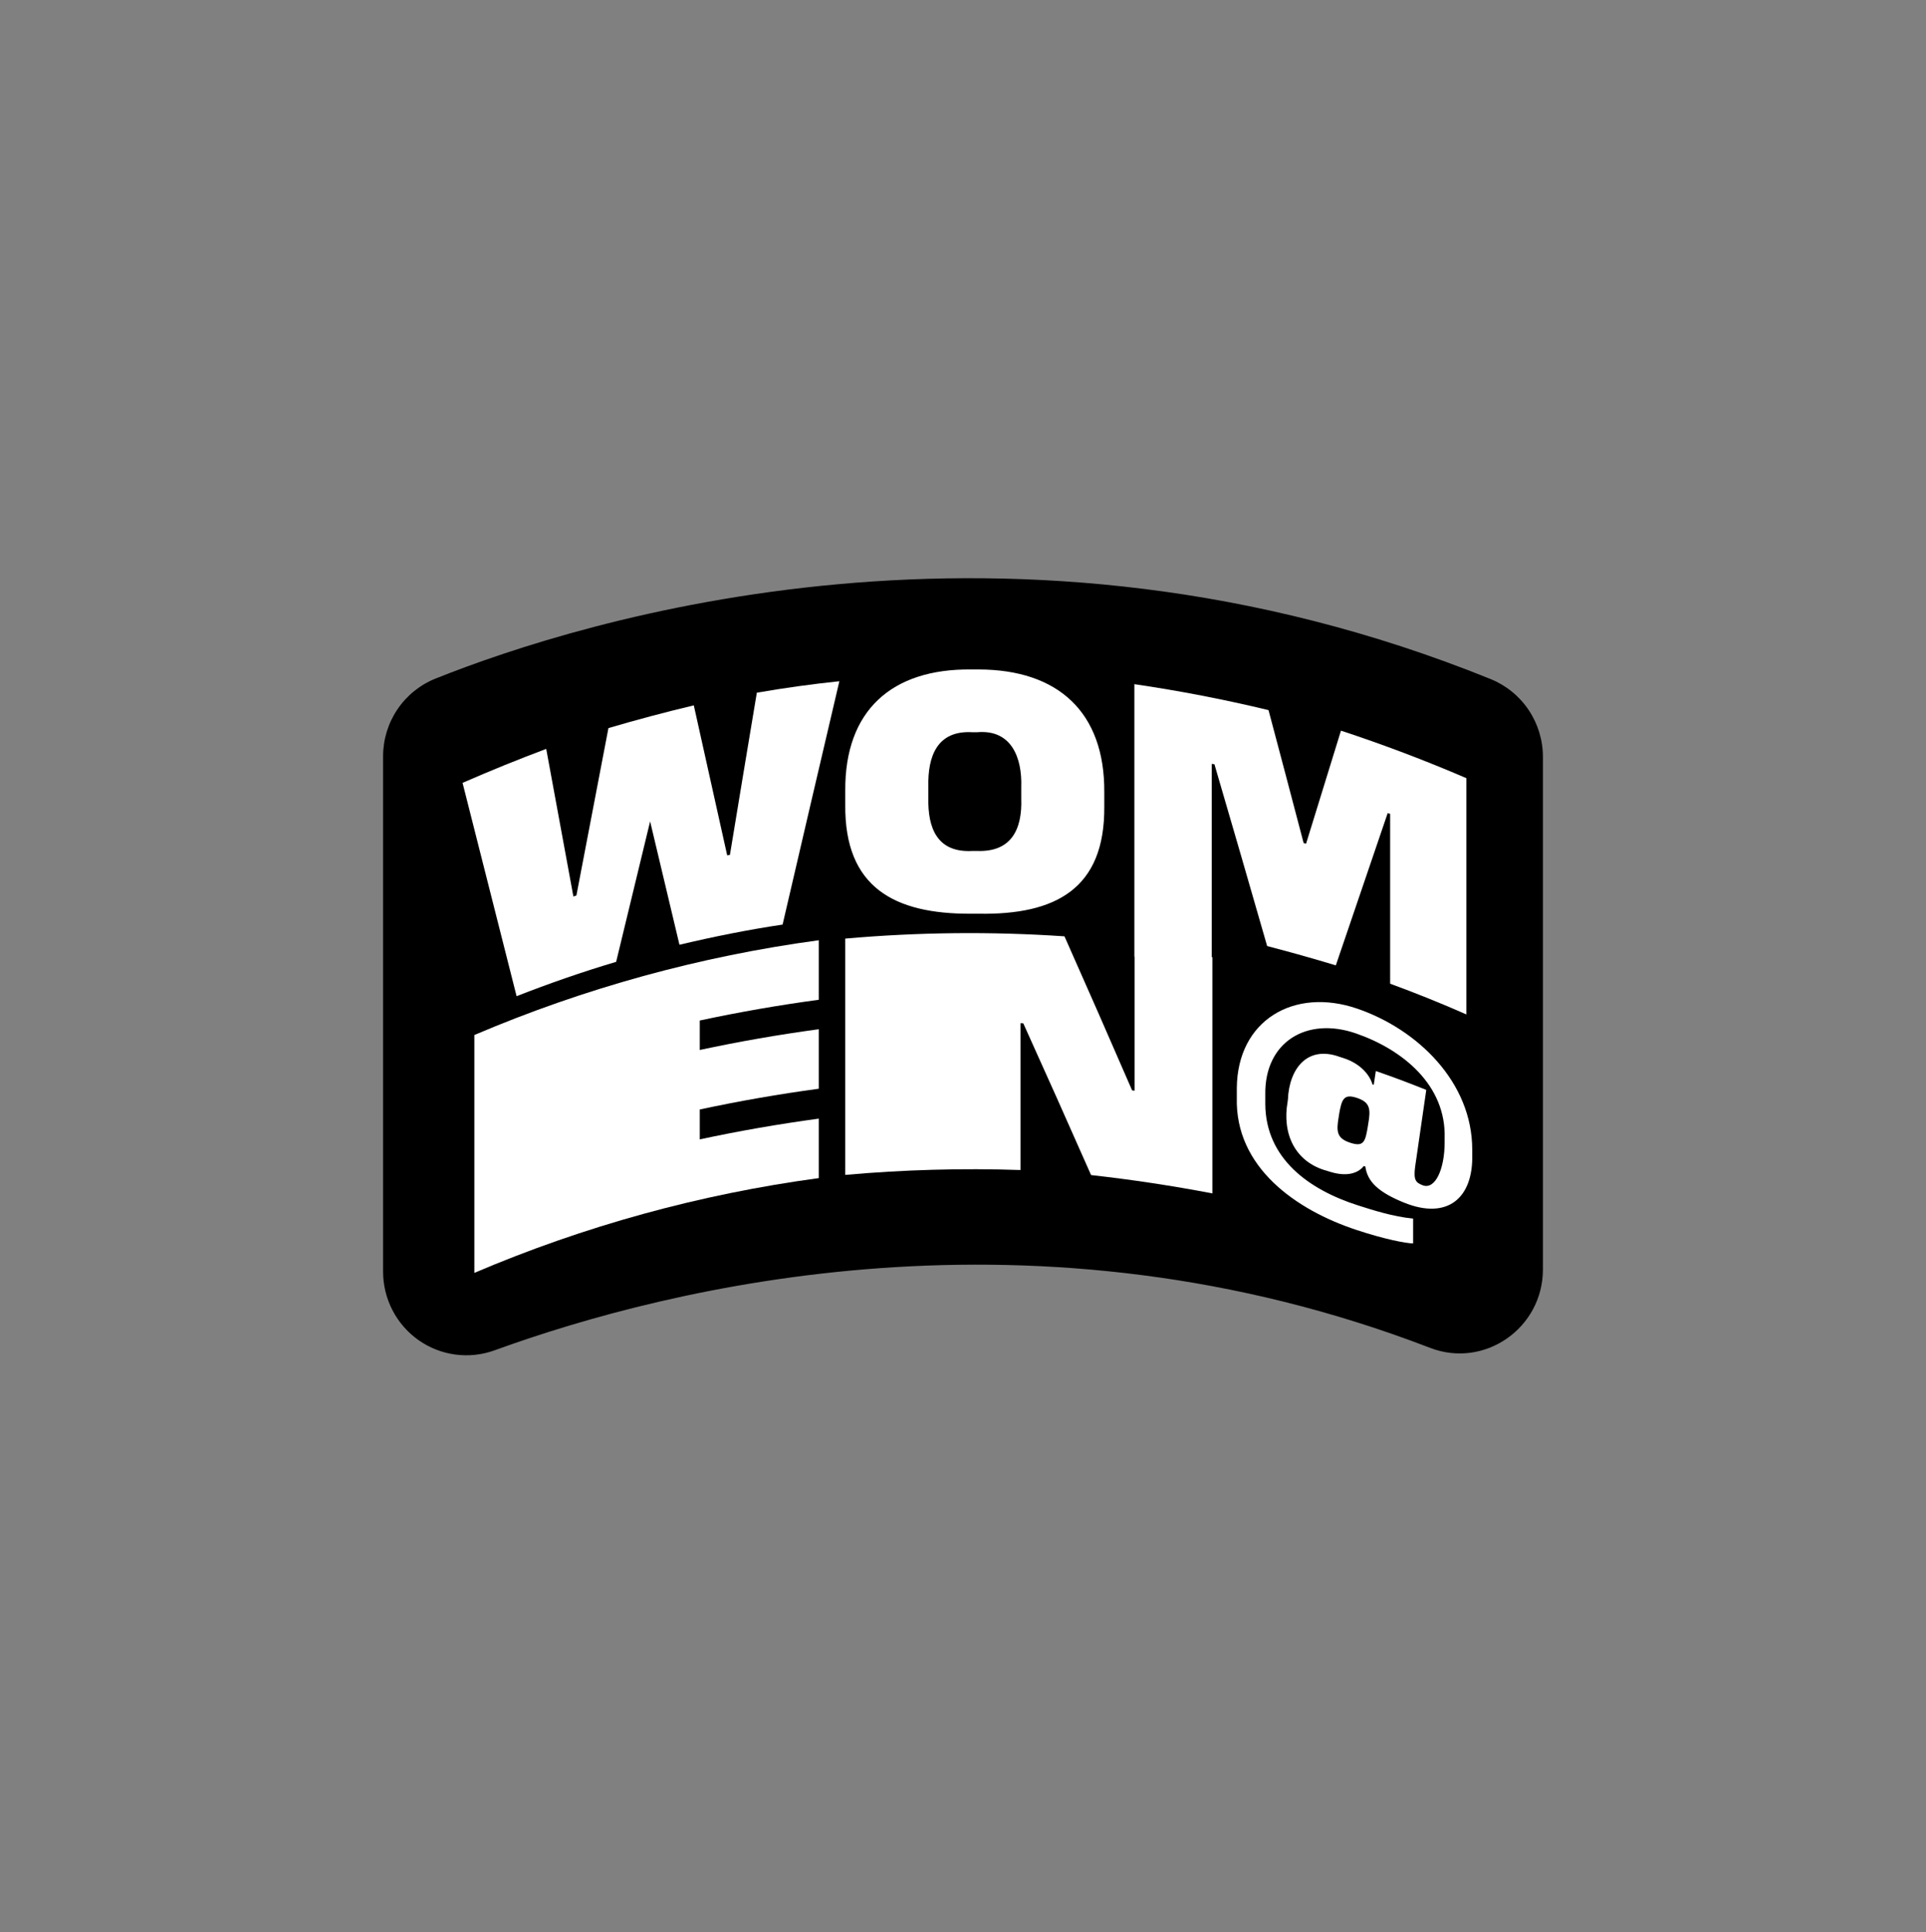
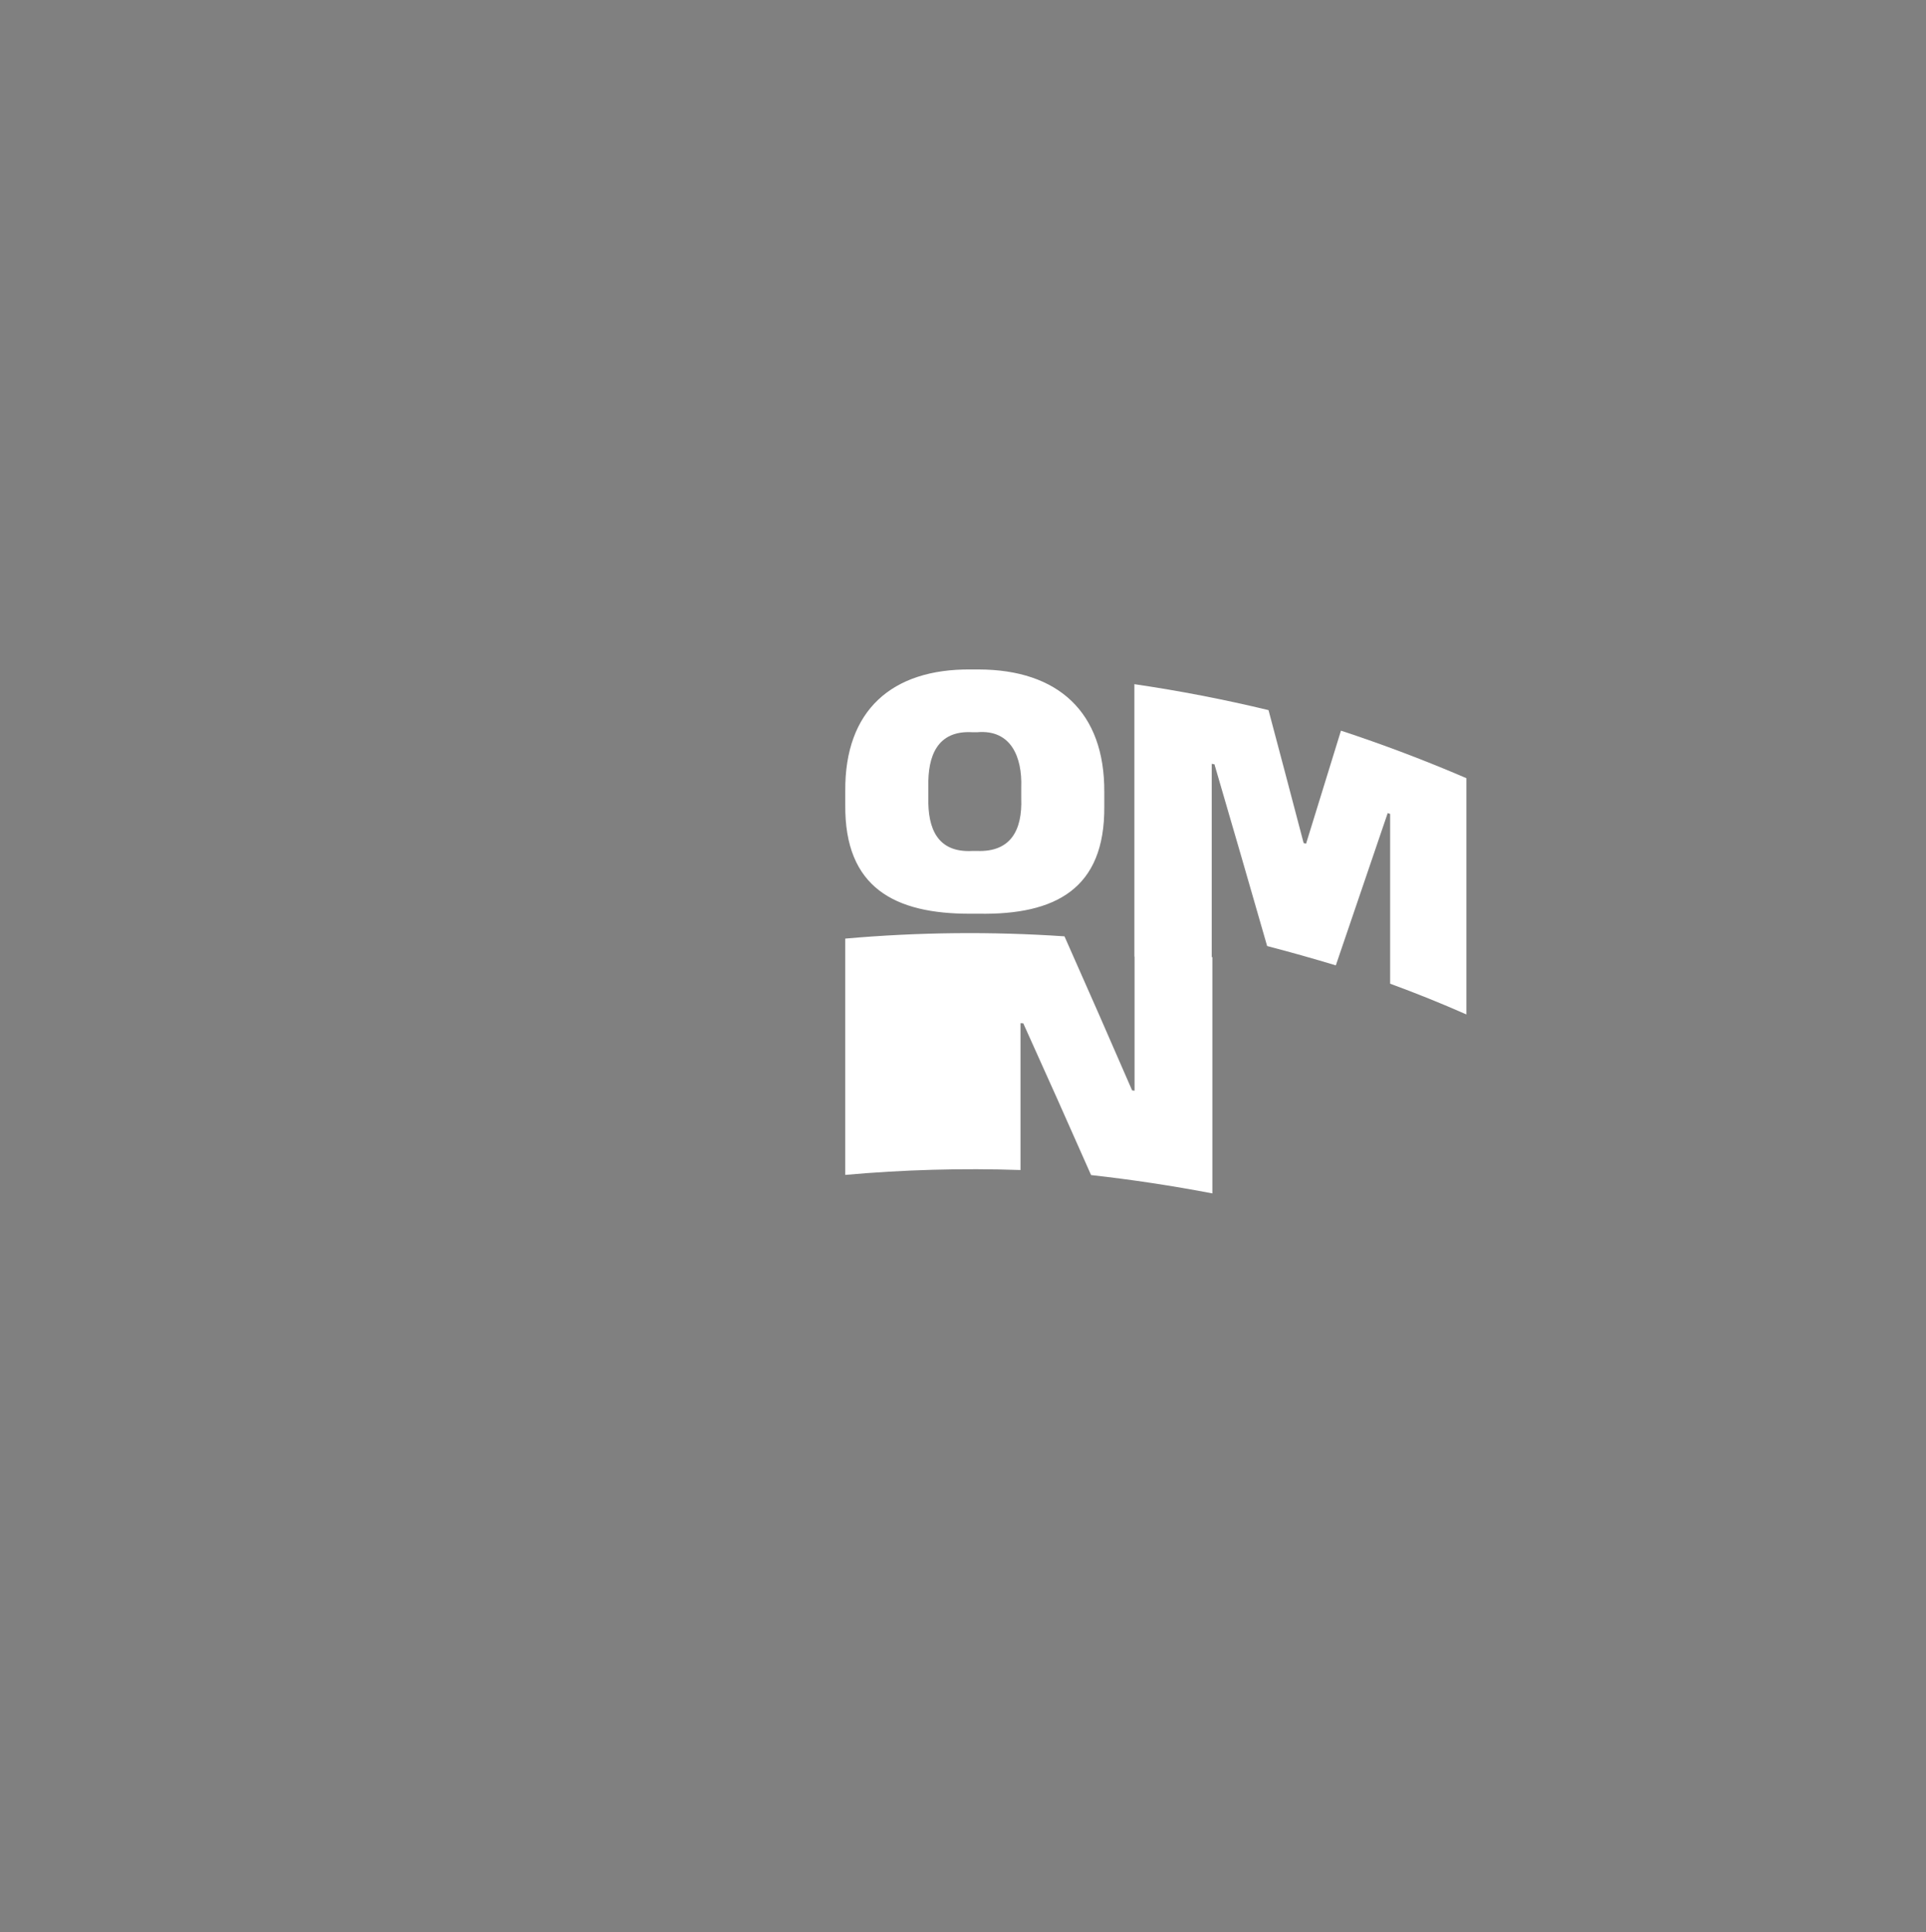
<svg xmlns="http://www.w3.org/2000/svg" fill="none" viewBox="0 0 300 301" height="301" width="300">
  <rect x="0" y="0" width="300" height="301" fill="#808080" stroke="none" />
-   <path fill="black" d="M222.756 209.966C161.322 186.308 104.521 200.366 77.035 210.348C75.078 211.059 72.979 211.285 70.915 211.007C68.852 210.73 66.886 209.957 65.183 208.754C63.48 207.551 62.089 205.954 61.13 204.096C60.17 202.239 59.67 200.177 59.67 198.084V117.819C59.67 115.208 60.449 112.657 61.907 110.497C63.365 108.337 65.435 106.667 67.848 105.704C90.534 96.634 157.539 75.559 232.164 105.776C234.571 106.746 236.635 108.417 238.09 110.575C239.546 112.733 240.326 115.28 240.33 117.888V197.775C240.311 206.894 231.226 213.229 222.756 209.966Z" />
-   <path fill="white" d="M130.742 106.12C126.442 106.57 122.157 107.165 117.887 107.907C116.477 116.324 115.081 124.744 113.696 133.166L113.27 133.25C111.54 125.46 109.806 117.669 108.069 109.879C103.6 110.945 99.181 112.122 94.772 113.419C93.099 122.11 91.435 130.803 89.781 139.498L89.313 139.654C87.903 131.99 86.492 124.325 85.08 116.659C80.68 118.309 76.352 120.073 72.05 121.951C74.844 133.03 77.65 144.106 80.466 155.182C85.556 153.19 90.726 151.388 95.973 149.833C97.728 142.536 99.492 135.243 101.265 127.953C102.789 134.36 104.312 140.766 105.836 147.173C111.14 145.91 116.504 144.832 121.899 144.028C124.833 131.387 127.78 118.751 130.742 106.12Z" />
  <path fill="white" d="M151.219 142.337C151.717 142.337 151.979 142.337 152.457 142.337C164.325 142.531 172.126 138.52 172.008 125.609V123.445C172.103 110.909 164.773 104.318 152.457 104.287H151.219C138.91 104.169 131.566 110.672 131.66 123.209V125.377C131.543 138.265 139.343 142.386 151.219 142.337ZM144.603 122.511C144.501 117.832 145.952 113.733 151.489 114.065H152.188C157.558 113.588 159.225 118.057 159.073 122.591V124.388C159.244 129.254 157.489 132.758 152.188 132.559H151.489C145.993 132.872 144.501 129.025 144.603 124.308V122.511Z" />
  <path fill="white" d="M189.165 119.057C191.924 128.485 194.661 137.923 197.374 147.371C200.968 148.309 204.516 149.307 208.072 150.382C210.758 142.473 213.451 134.566 216.152 126.659L216.533 126.789V153.238C220.542 154.704 224.501 156.3 228.408 158.026V121.221C221.987 118.457 215.508 116.004 208.873 113.82C207.058 119.691 205.247 125.561 203.438 131.429L203.057 131.326C201.248 124.423 199.425 117.52 197.588 110.619C190.667 108.952 183.738 107.611 176.695 106.578V149.019H176.722V169.905L176.341 169.855C172.865 161.838 169.354 153.839 165.807 145.859C154.432 145.088 143.015 145.206 131.659 146.212V183.021C140.735 182.21 149.852 181.957 158.958 182.262V159.39L159.389 159.409C162.946 167.272 166.466 175.152 169.95 183.048C176.303 183.758 182.564 184.704 188.841 185.904V149.095H188.742V118.989L189.165 119.057Z" />
-   <path fill="white" d="M73.885 198.284C91.019 190.979 109.065 186.013 127.532 183.522V174.257C121.298 175.102 115.152 176.169 108.999 177.488V172.83C115.137 171.515 121.298 170.44 127.532 169.599V160.329C121.298 161.174 115.152 162.241 108.999 163.561V158.972C115.137 157.656 121.298 156.581 127.532 155.74V146.47C109.065 148.961 91.019 153.926 73.885 161.231V198.284Z" />
-   <path fill="white" d="M192.65 170.953V169.469C192.746 158.927 201.565 153.751 211.406 157.122C220.818 160.35 229.334 168.592 229.319 179.107V179.807C229.507 186.664 225.445 190.062 218.732 187.353C214.736 185.737 212.99 184.098 212.673 181.722L212.428 181.639C211.773 182.486 210.223 183.474 207.176 182.539L206.724 182.399C201.653 181.029 199.682 176.545 200.566 171.622C200.566 171.494 200.593 171.43 200.608 171.301C200.795 166.518 203.605 162.749 208.738 164.66L209.232 164.815C212.144 165.746 213.442 167.695 213.775 168.921L213.978 168.993L214.303 166.84C217.465 167.948 219.038 168.535 222.161 169.78L220.427 181.741C220.144 183.856 220.55 184.216 221.576 184.628C223.551 185.408 225.021 182.119 225.021 177.961V177.344C225.288 169.019 218.468 163.495 211.21 160.982C203.555 158.333 196.953 162.295 197.086 170.525V171.963C197.129 180.523 203.949 185.343 211.498 187.761C213.729 188.476 217.005 189.532 220.114 189.827V193.698C218.965 193.672 215.704 193.059 211.31 191.602C201.921 188.507 192.344 181.869 192.65 170.953ZM213.078 175.354C213.078 175.244 213.105 175.191 213.12 175.077C213.53 172.75 213.407 171.706 211.364 171.028C209.32 170.351 208.987 171.203 208.573 173.628L208.535 173.9C208.122 176.284 208.21 177.329 210.338 178.021C212.466 178.714 212.673 177.809 213.078 175.354Z" />
</svg>